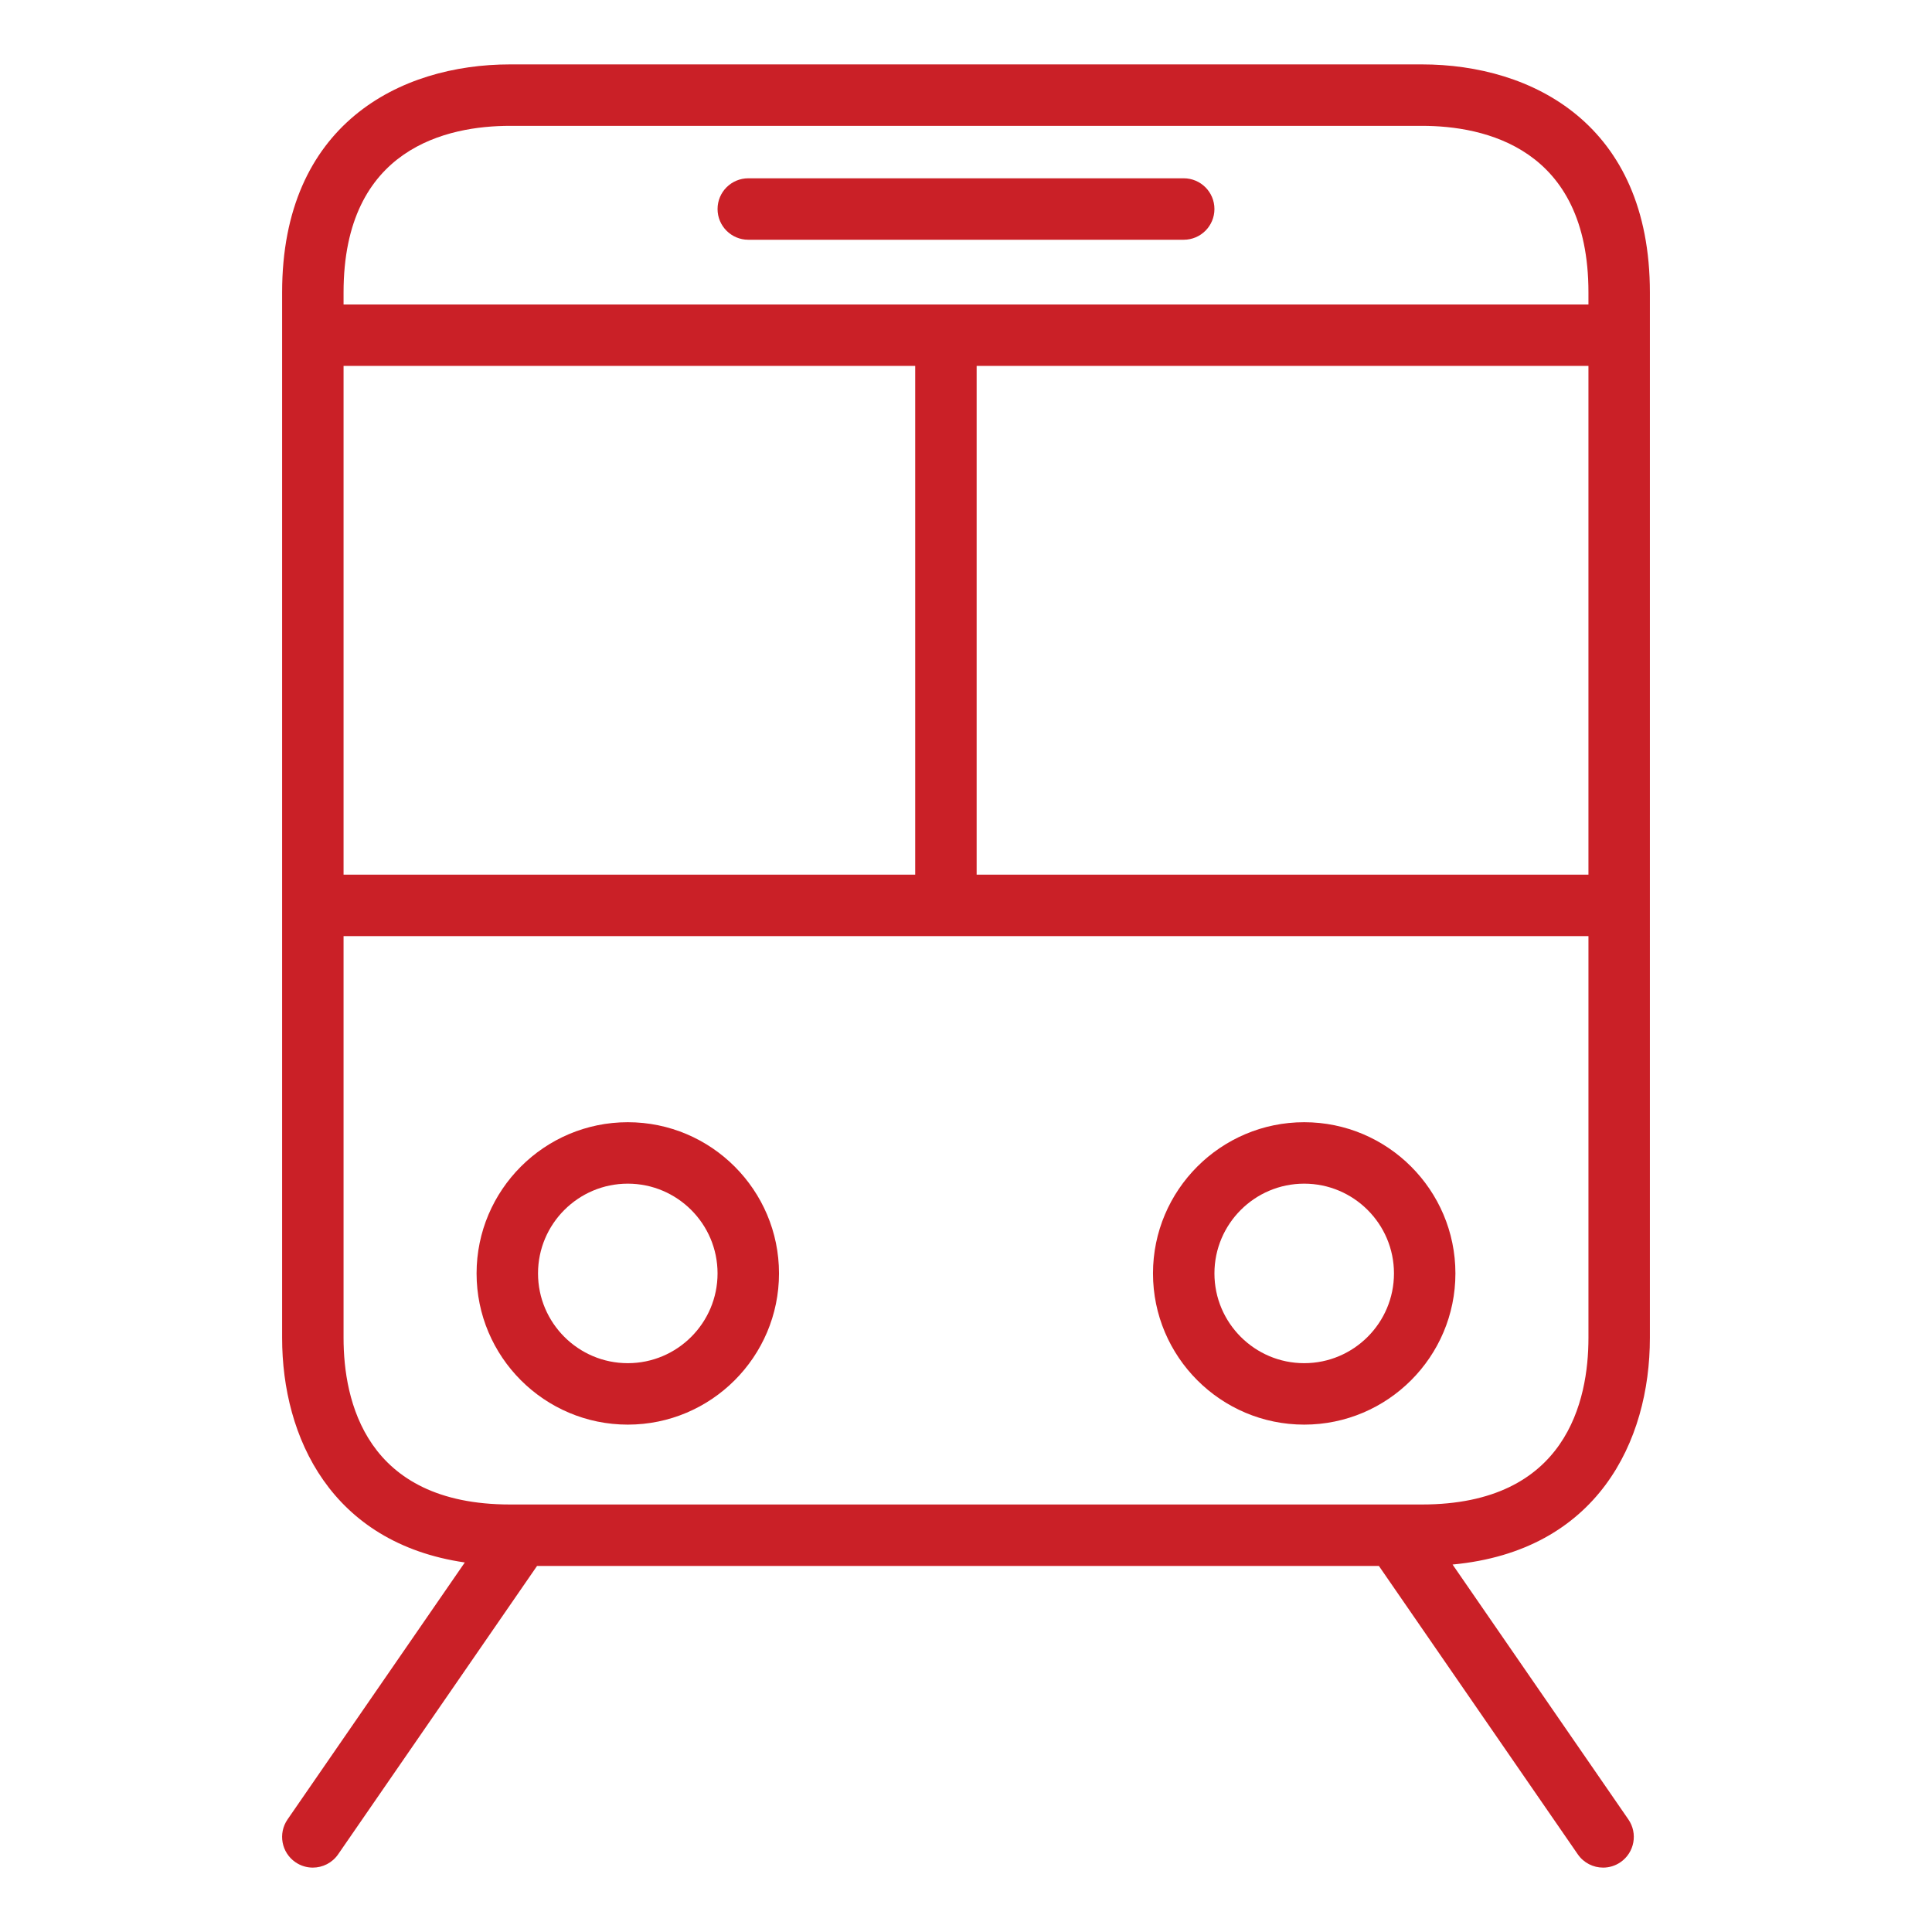
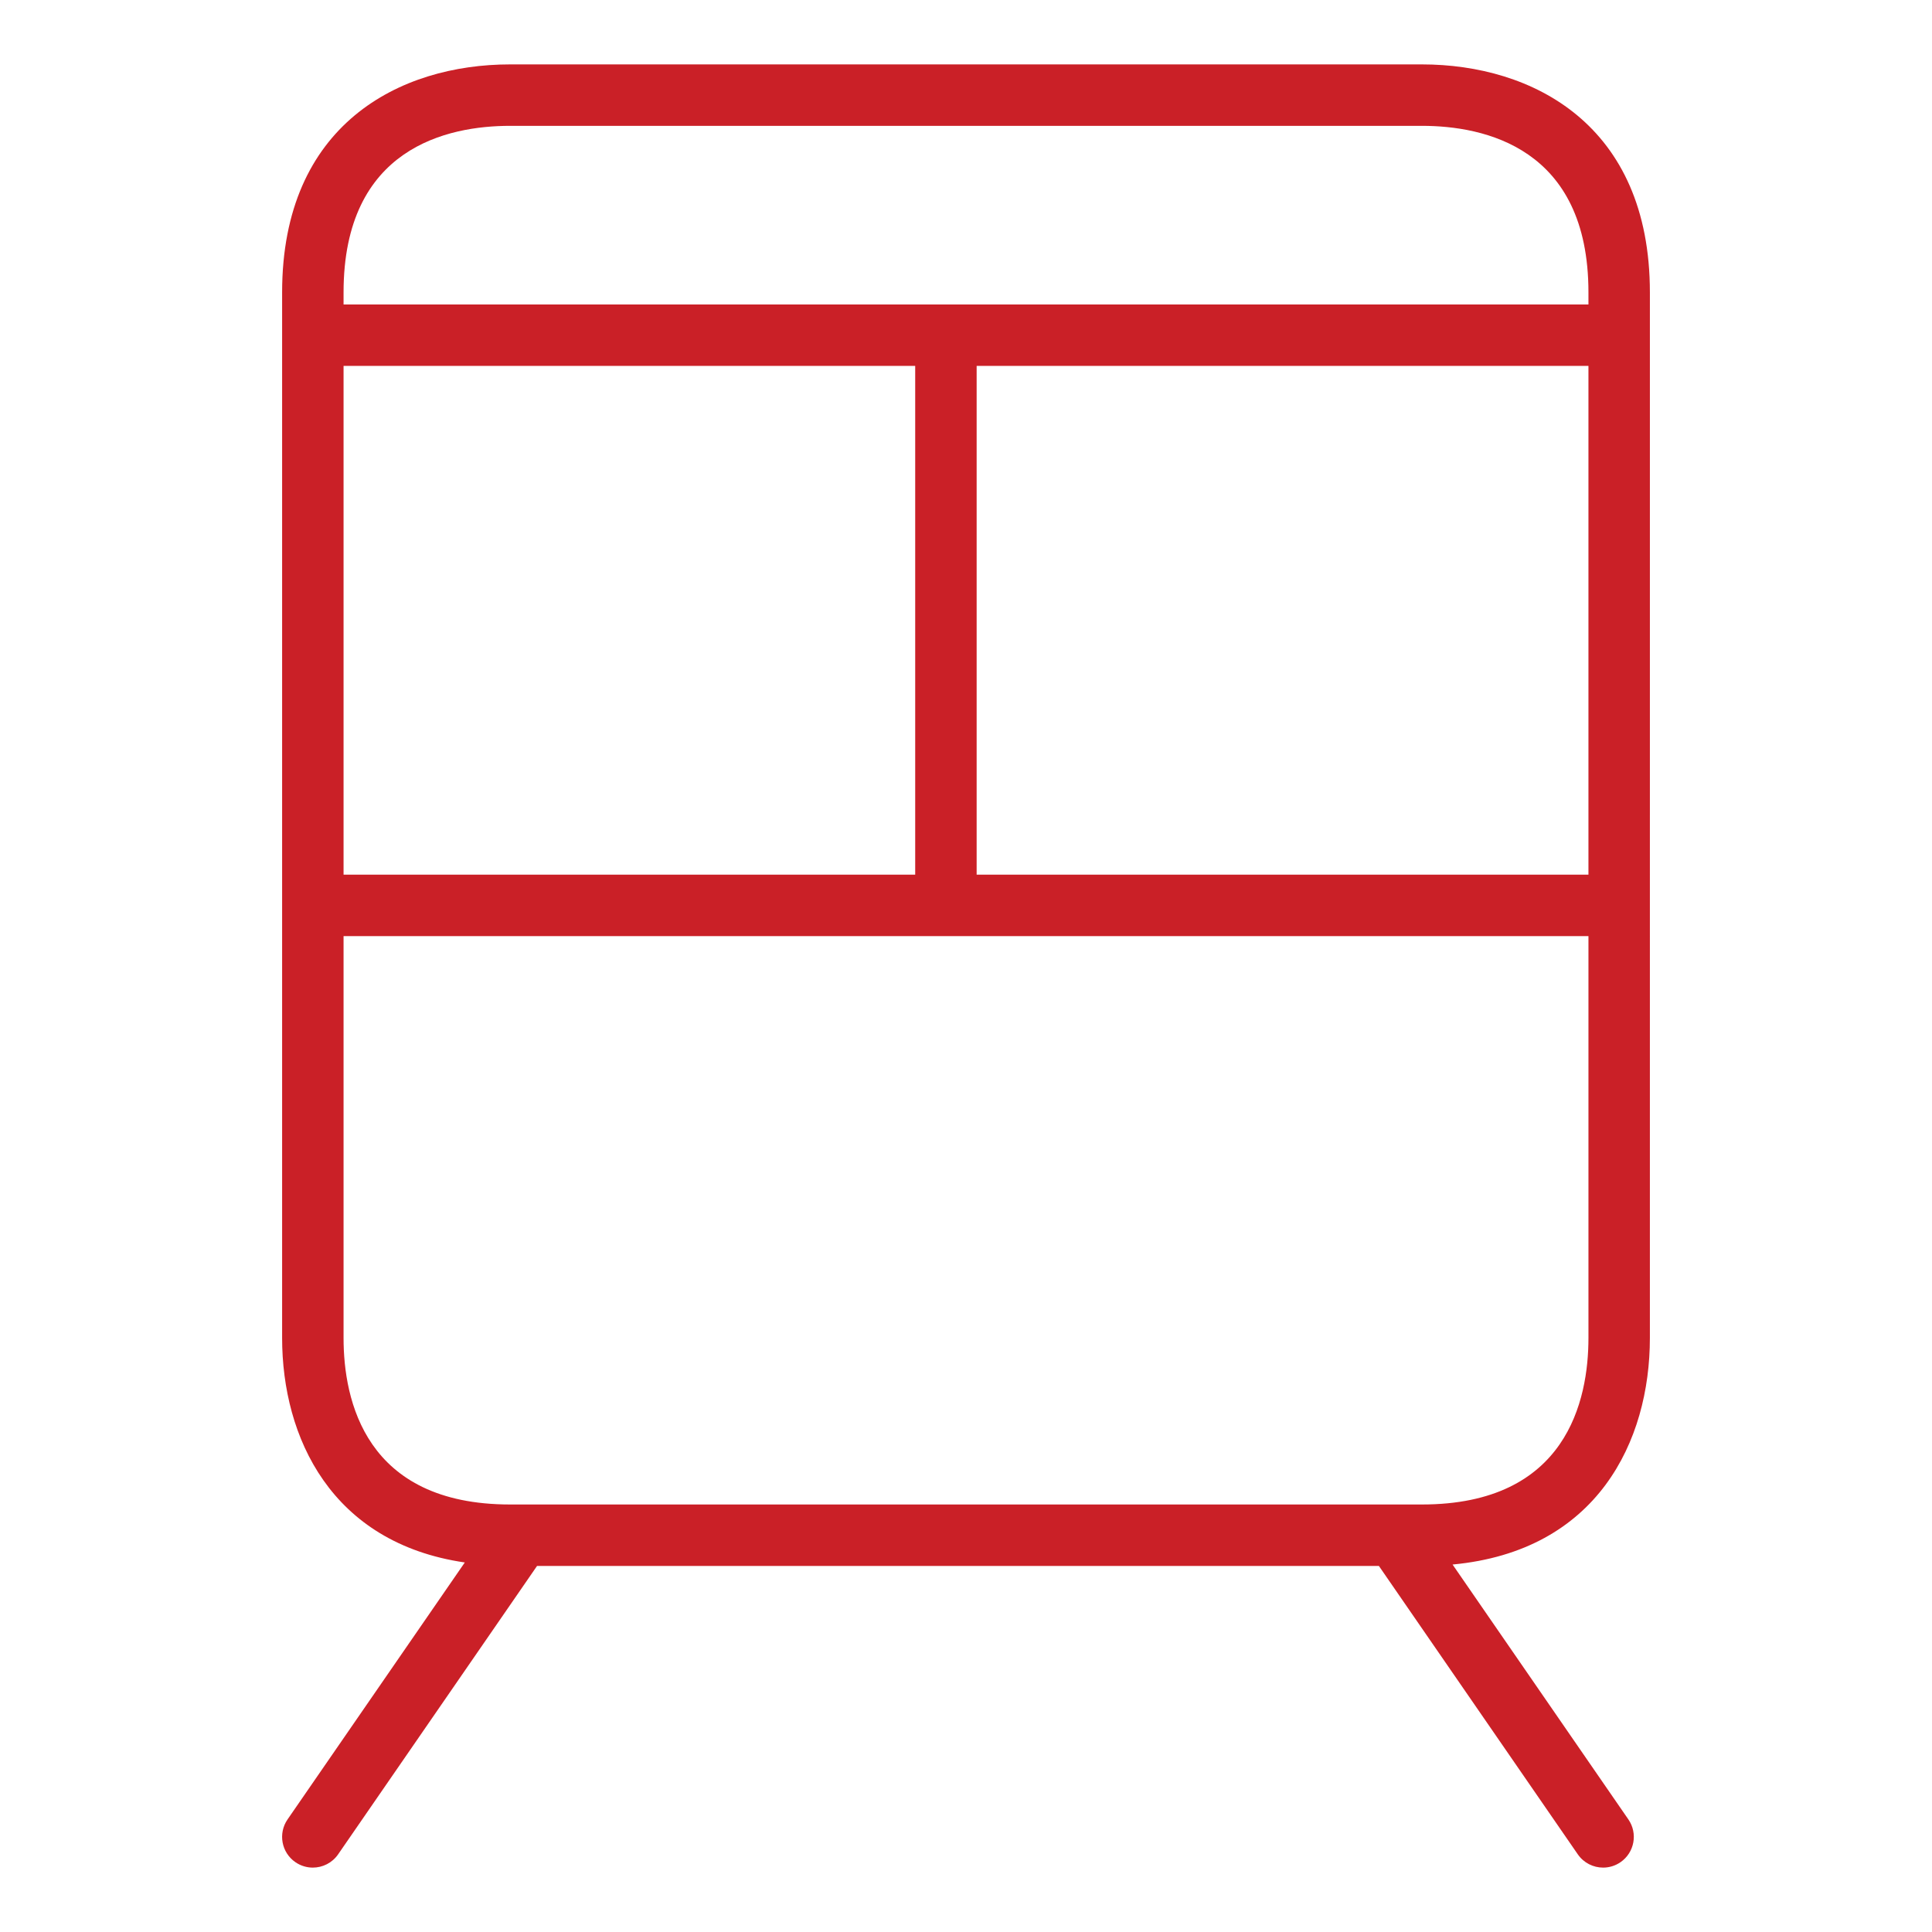
<svg xmlns="http://www.w3.org/2000/svg" version="1.1" id="Warstwa_1" x="0px" y="0px" width="300px" height="300px" viewBox="0 0 300 300" enable-background="new 0 0 300 300" xml:space="preserve">
  <g>
    <path fill="#CA2027" d="M220.792,10H79.207c-17.114,0-35.4,9.299-35.4,35.399v162.358c0,15.465,7.64,31.841,28.367,34.862   L44.65,282.52c-1.496,2.169-0.951,5.142,1.218,6.637c0.827,0.57,1.77,0.844,2.705,0.844c1.516,0,3.007-0.721,3.932-2.063   l30.888-44.779h130.721l30.886,44.779c0.927,1.342,2.416,2.063,3.932,2.063c0.935,0,1.878-0.273,2.705-0.844   c2.168-1.495,2.714-4.468,1.218-6.637l-27.3-39.581c22.479-2.099,30.64-19.152,30.64-35.181V45.399   C256.193,19.299,237.906,10,220.792,10z M53.348,135.819V56.818h88.764v79.001H53.348z M151.653,56.818h95v79.001h-95V56.818z    M79.207,19.541h141.585c9.657,0,25.861,3.359,25.861,25.858v1.878H53.348v-1.878C53.348,22.9,69.549,19.541,79.207,19.541z    M220.792,233.616h-4.212c-0.009,0-0.019,0-0.027,0H80.942c0,0-0.002,0-0.005,0h-1.73c-22.5,0-25.859-16.2-25.859-25.858V145.36   h193.306v62.397C246.653,217.416,243.294,233.616,220.792,233.616z" />
-     <path fill="#CA2027" d="M97.483,174.257c-12.947,0-23.48,10.531-23.48,23.478c0,12.947,10.533,23.48,23.48,23.48   c12.946,0,23.48-10.533,23.48-23.48C120.963,184.788,110.429,174.257,97.483,174.257z M97.483,211.674   c-7.688,0-13.939-6.252-13.939-13.939c0-7.685,6.252-13.937,13.939-13.937c7.687,0,13.938,6.252,13.938,13.937   C111.421,205.422,105.169,211.674,97.483,211.674z" />
-     <path fill="#CA2027" d="M202.516,174.257c-12.947,0-23.48,10.531-23.48,23.478c0,12.947,10.533,23.48,23.48,23.48   c12.946,0,23.48-10.533,23.48-23.48C225.996,184.788,215.462,174.257,202.516,174.257z M202.516,211.674   c-7.688,0-13.939-6.252-13.939-13.939c0-7.685,6.252-13.937,13.939-13.937c7.687,0,13.939,6.252,13.939,13.937   C216.455,205.422,210.202,211.674,202.516,211.674z" />
-     <path fill="#CA2027" d="M116.193,37.228h67.613c2.635,0,4.771-2.136,4.771-4.771c0-2.634-2.136-4.771-4.771-4.771h-67.613   c-2.635,0-4.771,2.137-4.771,4.771C111.421,35.092,113.558,37.228,116.193,37.228z" />
  </g>
</svg>